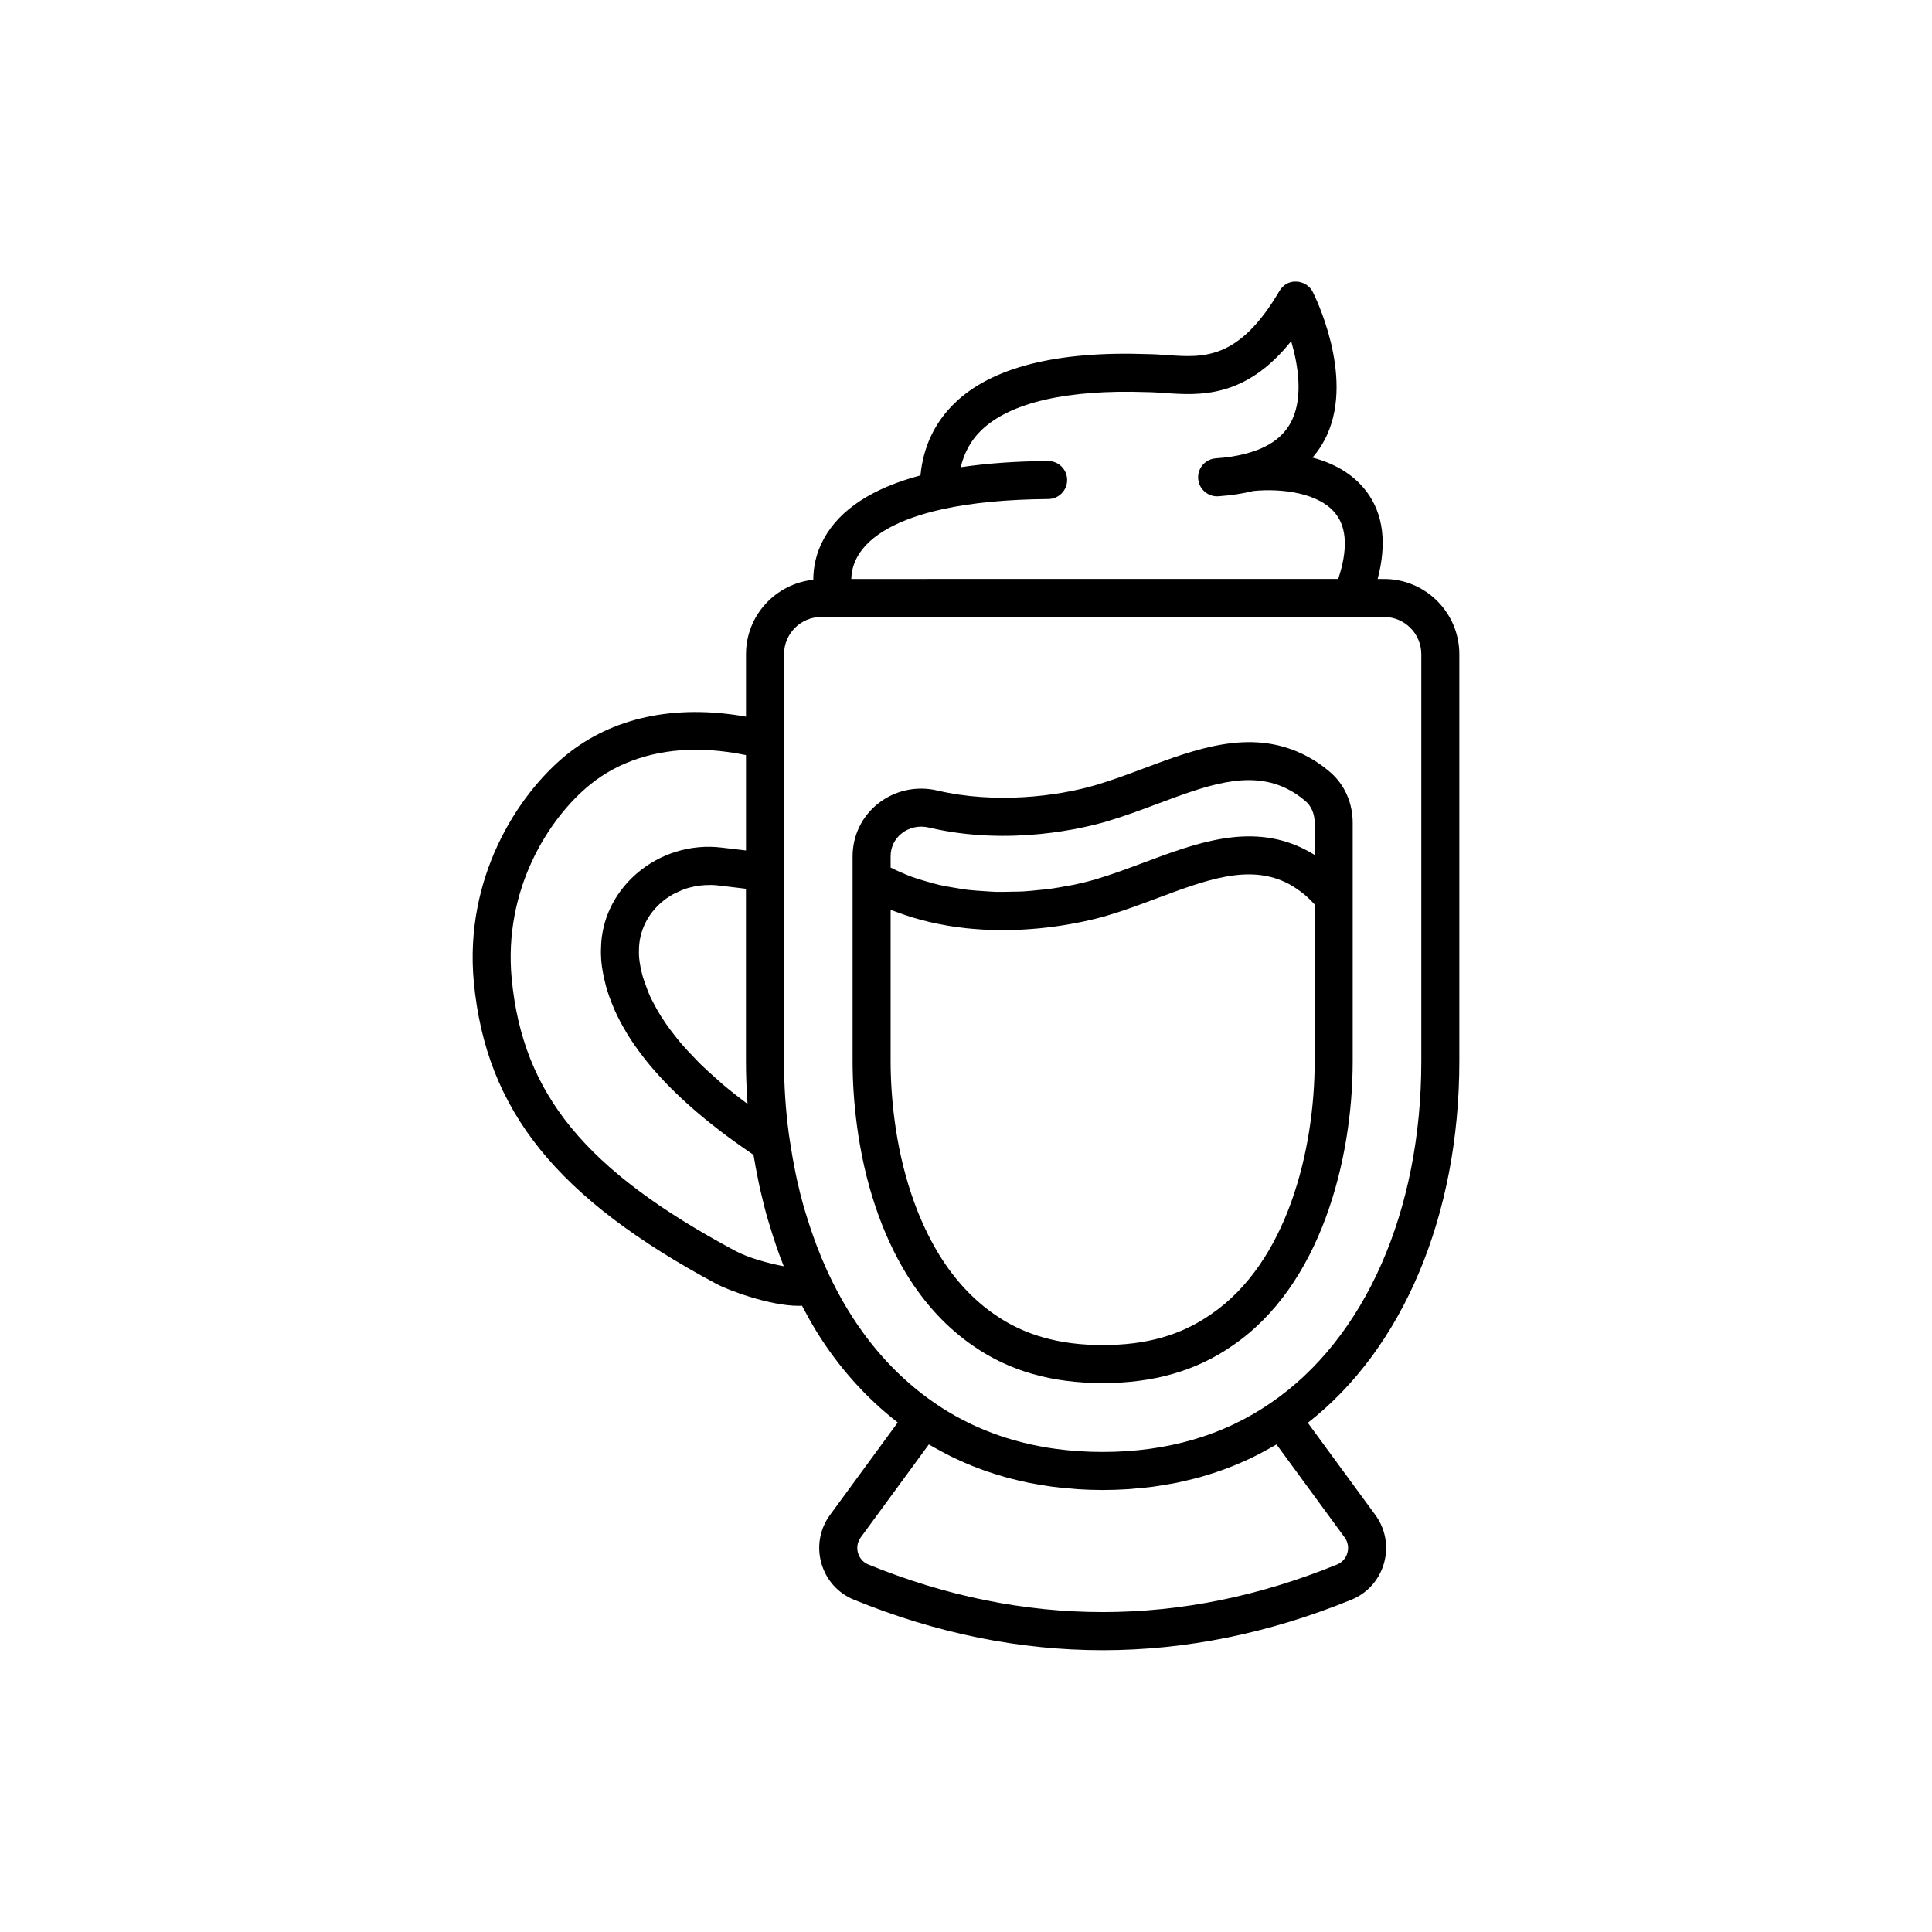
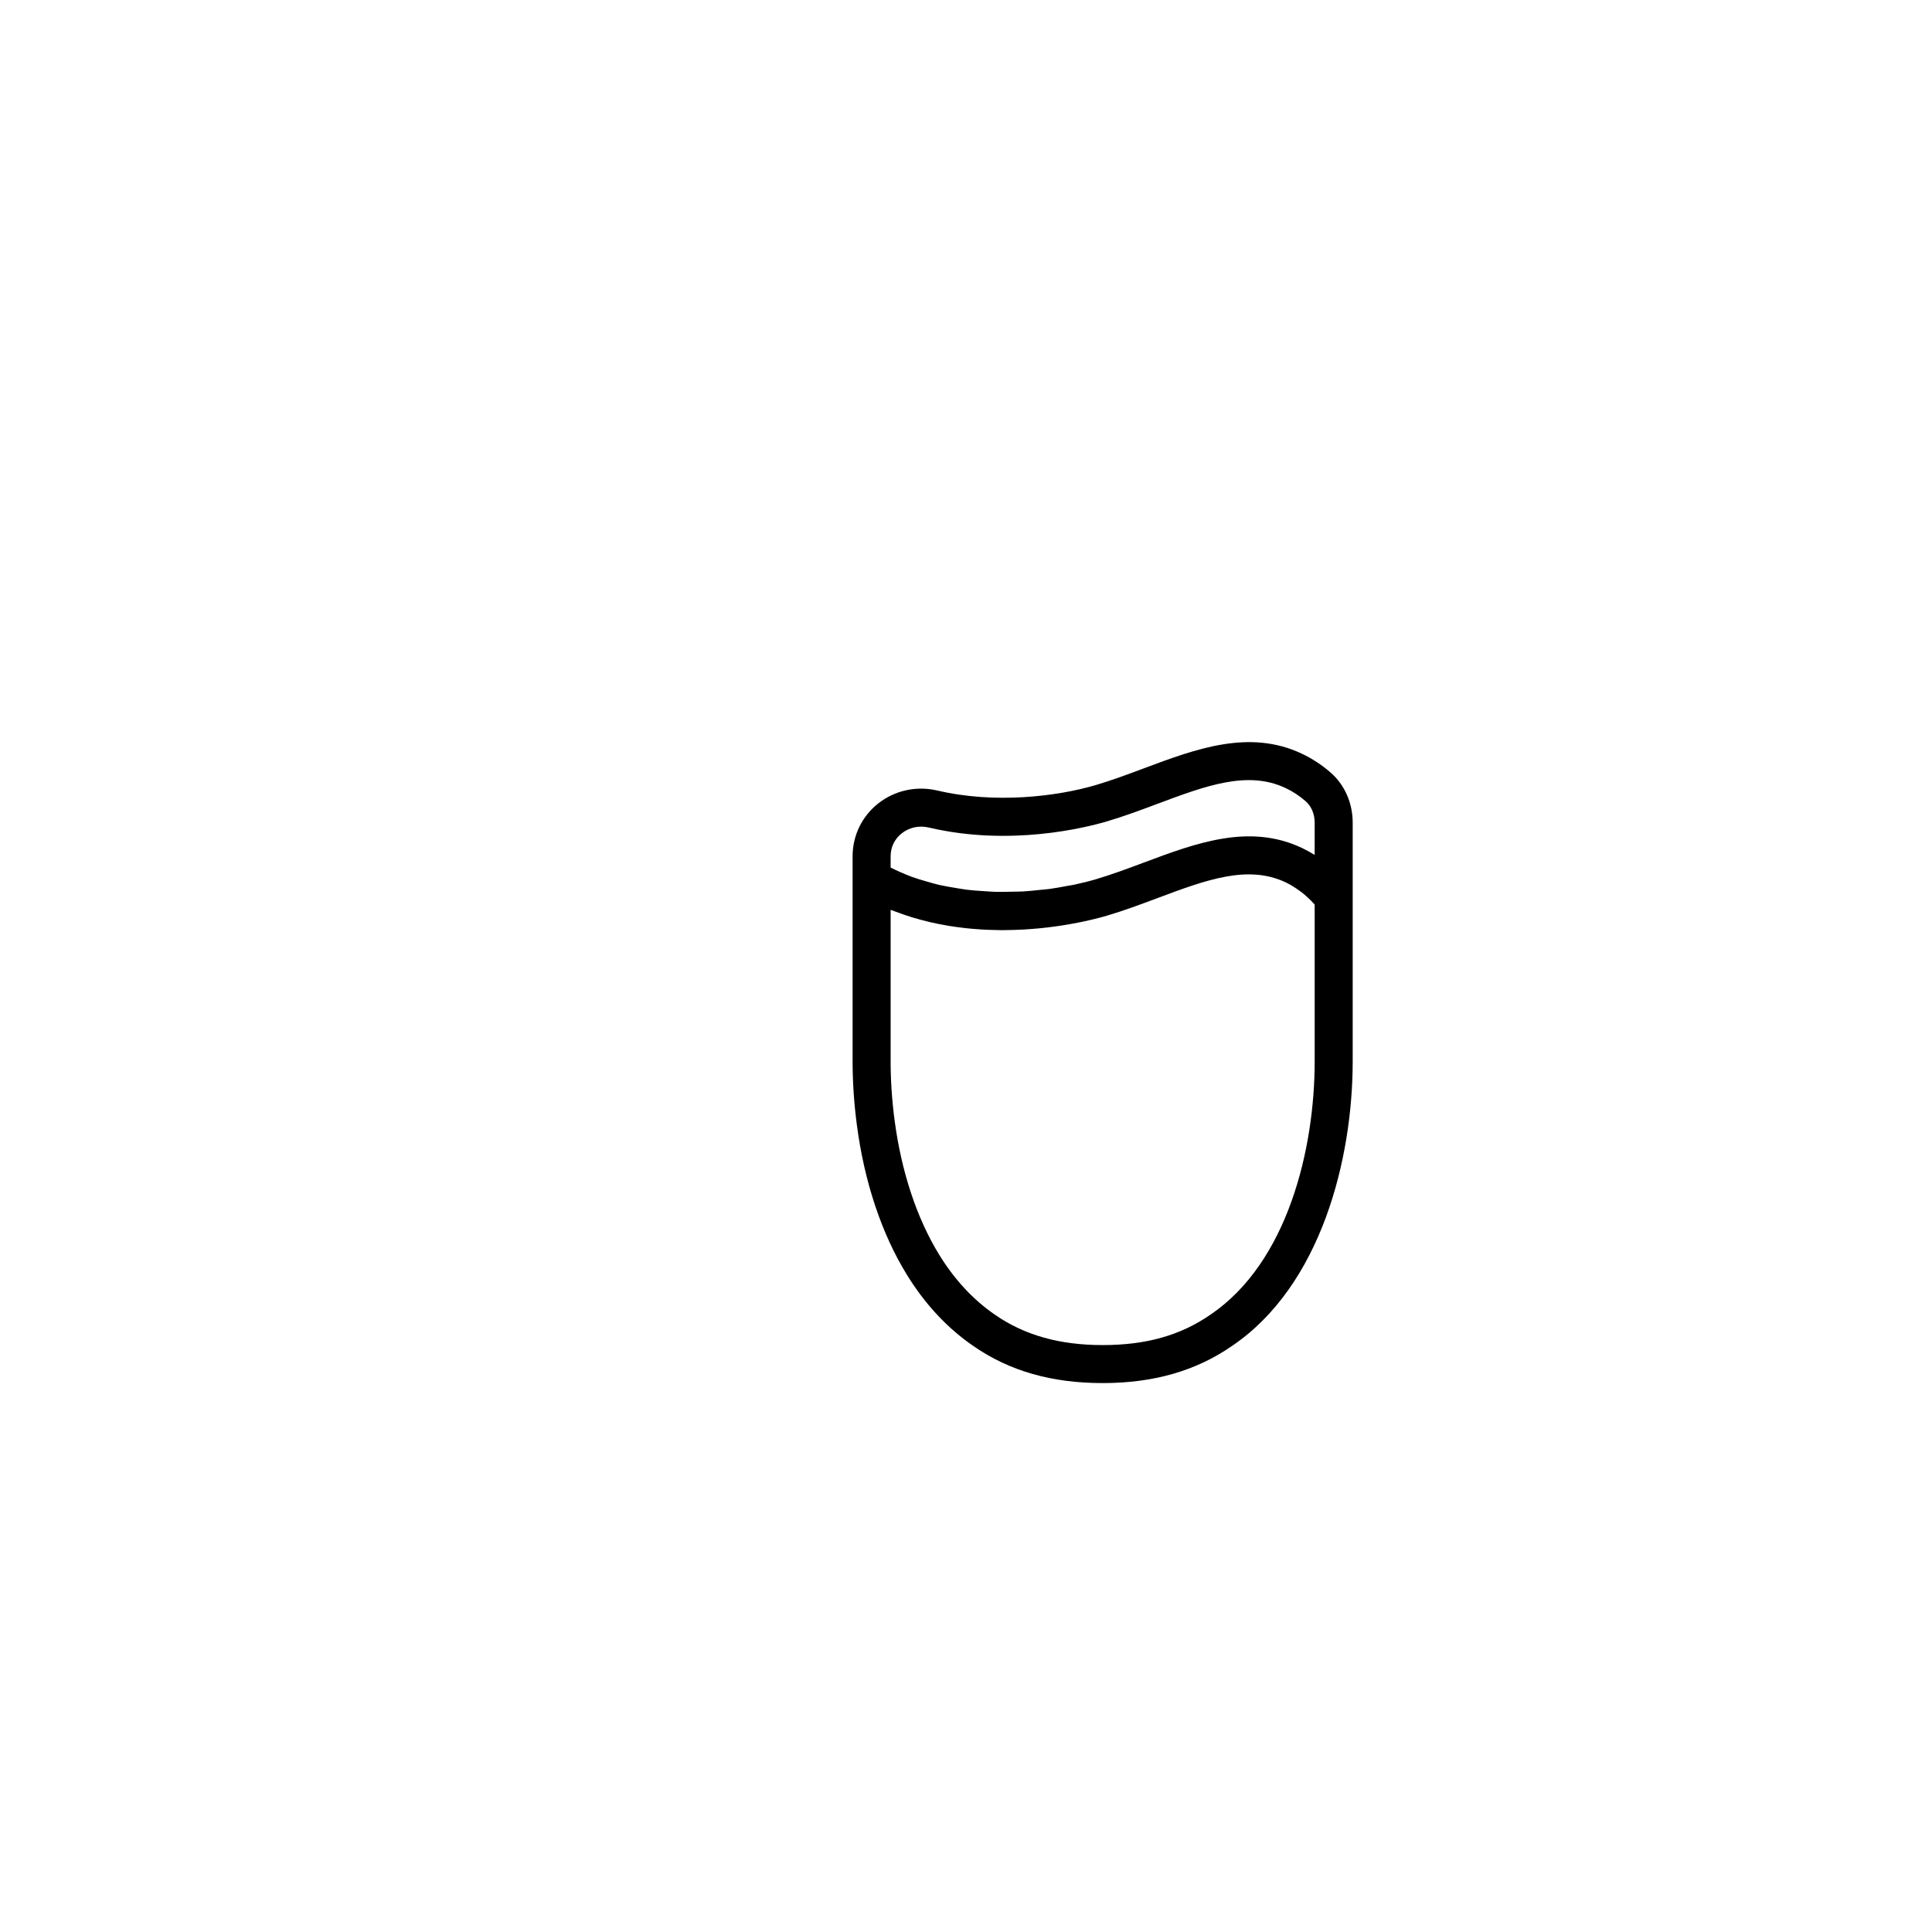
<svg xmlns="http://www.w3.org/2000/svg" fill="#000000" width="800px" height="800px" version="1.1" viewBox="144 144 512 512">
  <g>
-     <path d="m530.74 425.23v-107.84c0-11.008-8.934-19.957-19.922-19.957h-1.727c2.473-9.434 1.527-17.23-2.961-23.188-3.715-4.922-9.031-7.586-14.312-8.98 1.578-1.801 2.879-3.828 3.898-6.082 7.168-15.898-3.367-36.918-3.816-37.809-0.832-1.637-2.496-2.691-4.336-2.746-1.949-0.121-3.562 0.898-4.496 2.481-10.773 18.32-20.023 17.691-29.805 16.992-1.812-0.125-3.566-0.246-5.137-0.258-24.207-0.852-41.383 3.516-51.164 13.02-5.269 5.125-8.297 11.543-9.027 19.121-12.715 3.375-21.309 8.992-25.574 16.73-2.223 4.039-2.824 7.859-2.828 10.926-9.996 1.059-17.836 9.457-17.836 19.746v16.535c-18.922-3.371-35.414 0.238-47.641 10.152-12.914 10.504-27.078 32.57-24.488 60.199 3.254 34.062 21.93 57.258 64.461 80.066 2.582 1.391 13.766 5.719 21.648 5.719 0.301 0 0.57-0.031 0.859-0.043 1.176 2.262 2.398 4.477 3.699 6.598 5.961 9.719 13.285 17.828 21.676 24.367l-17.945 24.492c-2.711 3.699-3.547 8.363-2.297 12.789 1.246 4.418 4.387 7.945 8.621 9.672 21.875 8.926 43.902 13.387 65.93 13.387s44.055-4.461 65.93-13.387c4.227-1.727 7.371-5.25 8.621-9.664 1.25-4.43 0.414-9.094-2.297-12.797l-17.891-24.414c25.223-19.645 40.156-54.984 40.156-95.832zm-159.55-133.65c3.164-5.738 11.008-10.117 22.68-12.66 0.004 0 0.004-0.004 0.008-0.004 7.684-1.684 17.082-2.582 27.926-2.668 2.785-0.023 5.019-2.297 5-5.078-0.02-2.769-2.273-5-5.039-5h-0.039c-8.543 0.066-16.285 0.625-23.129 1.652 0.91-3.777 2.656-7.07 5.394-9.734 7.621-7.41 22.742-10.91 43.918-10.172 1.504 0.012 3.055 0.125 4.648 0.234 9.25 0.641 21.445 1.504 33.617-13.738 1.879 6.394 3.094 14.574 0.348 20.641-2.062 4.555-6.141 7.566-12.469 9.191-0.051 0.012-0.086 0.051-0.137 0.066-0.031 0.008-0.059-0.004-0.09 0.004-2.273 0.57-4.836 0.961-7.625 1.152-2.773 0.195-4.871 2.602-4.68 5.375 0.188 2.656 2.402 4.688 5.023 4.688 0.117 0 0.234-0.004 0.355-0.012 3.328-0.234 6.438-0.707 9.25-1.406 7.461-0.738 17.605 0.453 21.938 6.188 2.879 3.824 3.066 9.57 0.555 17.121l-129.04 0.012c0.039-1.629 0.402-3.699 1.59-5.852zm-35.59 139.84c-0.453-0.383-0.836-0.762-1.277-1.145-1.633-1.418-3.203-2.832-4.648-4.238-0.656-0.641-1.238-1.281-1.859-1.922-1.109-1.148-2.188-2.293-3.168-3.434-0.602-0.699-1.156-1.398-1.711-2.098-0.863-1.082-1.676-2.164-2.422-3.242-0.488-0.703-0.957-1.406-1.398-2.109-0.68-1.086-1.277-2.164-1.84-3.242-0.348-0.668-0.711-1.34-1.012-2.004-0.527-1.168-0.945-2.328-1.336-3.484-0.188-0.559-0.426-1.121-0.578-1.676-0.473-1.707-0.82-3.402-0.984-5.086-0.031-0.629-0.074-1.254-0.031-2.098 0.062-4.777 2.164-9.207 5.914-12.477 0.953-0.832 1.992-1.535 3.07-2.152 0.332-0.191 0.691-0.328 1.035-0.496 0.773-0.379 1.555-0.734 2.371-1.008 0.422-0.141 0.855-0.242 1.285-0.355 0.777-0.199 1.57-0.363 2.371-0.461 0.457-0.059 0.914-0.098 1.375-0.125 1.105-0.059 2.223-0.082 3.34 0.055 1.156 0.133 2.285 0.266 3.394 0.398 0.469 0.055 0.945 0.113 1.395 0.168 0.188 0.023 0.359 0.043 0.543 0.066 0.793 0.098 1.543 0.188 2.258 0.277v45.688c0 3.637 0.141 7.266 0.391 10.863 0.012 0.152 0.004 0.309 0.016 0.461-2.281-1.707-4.469-3.422-6.492-5.125zm16.102 48.145c-4.051-0.742-9.441-2.238-12.887-4.098-0.004 0-0.004-0.004-0.012-0.004-39.68-21.273-56.281-41.504-59.203-72.141-2.223-23.664 9.82-42.496 20.809-51.426 7.438-6.031 17.121-9.215 28.004-9.215 4.176 0 8.633 0.48 13.285 1.43v25.273c-0.254-0.031-0.539-0.066-0.801-0.098-0.535-0.066-1.082-0.133-1.648-0.199-0.297-0.035-0.582-0.07-0.887-0.105-1.008-0.121-2.031-0.242-3.07-0.359-8.156-1.008-16.434 1.527-22.66 6.957-5.934 5.172-9.254 12.254-9.352 19.707-0.059 0.992-0.016 1.988 0.059 3.324 0.203 2.098 0.594 4.195 1.148 6.293 0.02 0.074 0.031 0.152 0.051 0.227 0.551 2.039 1.285 4.078 2.168 6.117 0.059 0.133 0.105 0.266 0.164 0.402 0.883 1.992 1.945 3.984 3.144 5.977 0.105 0.18 0.199 0.355 0.312 0.535 1.207 1.957 2.582 3.91 4.094 5.863 0.164 0.211 0.312 0.426 0.48 0.637 1.52 1.922 3.203 3.844 5.016 5.762 0.227 0.238 0.441 0.48 0.672 0.719 1.832 1.898 3.82 3.797 5.938 5.688 0.285 0.254 0.559 0.508 0.848 0.762 2.141 1.879 4.438 3.758 6.863 5.633 0.34 0.266 0.676 0.527 1.023 0.793 2.453 1.863 5.059 3.727 7.789 5.582 0.223 0.148 0.406 0.301 0.629 0.453 0.059 0.367 0.141 0.723 0.203 1.09 0.25 1.5 0.531 2.981 0.824 4.457 0.215 1.086 0.426 2.176 0.66 3.246 0.254 1.137 0.539 2.254 0.816 3.375 0.324 1.312 0.641 2.633 1.004 3.926 0.211 0.75 0.449 1.477 0.672 2.215 1.141 3.82 2.391 7.578 3.844 11.203zm17.125 11.773c-2.062-3.356-3.949-6.922-5.66-10.66-0.945-2.07-1.824-4.195-2.656-6.352-0.352-0.914-0.684-1.848-1.016-2.777-0.602-1.688-1.164-3.398-1.695-5.133-0.254-0.828-0.527-1.645-0.766-2.484-0.695-2.457-1.32-4.961-1.879-7.5-0.156-0.703-0.289-1.418-0.434-2.129-0.477-2.359-0.91-4.746-1.266-7.172-0.133-0.887-0.293-1.758-0.406-2.652-0.848-6.281-1.273-12.762-1.273-19.254v-107.84c0-5.449 4.418-9.883 9.844-9.883h149.2c5.426 0 9.844 4.434 9.844 9.883v107.84c0 39.73-14.934 73.598-39.977 90.613-12.477 8.59-27.438 12.945-44.473 12.945-4.258 0-8.387-0.273-12.379-0.812-11.98-1.629-22.742-5.688-32.113-12.137-9.004-6.172-16.707-14.414-22.898-24.5zm132.25 64.188c-0.398 1.41-1.391 2.531-2.731 3.078-41.215 16.816-83.016 16.82-124.24 0-1.34-0.547-2.332-1.672-2.731-3.078-0.402-1.422-0.137-2.914 0.727-4.098l18.047-24.633c0.238 0.145 0.492 0.266 0.734 0.406 0.711 0.418 1.438 0.801 2.16 1.195 1.074 0.59 2.152 1.168 3.254 1.703 0.777 0.379 1.57 0.738 2.359 1.094 1.086 0.488 2.18 0.961 3.289 1.402 0.824 0.328 1.656 0.641 2.492 0.941 1.121 0.406 2.254 0.785 3.398 1.141 0.852 0.266 1.703 0.527 2.566 0.77 1.176 0.328 2.371 0.621 3.574 0.902 0.859 0.199 1.715 0.406 2.59 0.586 1.27 0.258 2.559 0.465 3.852 0.672 0.836 0.133 1.66 0.281 2.504 0.391 1.441 0.188 2.91 0.32 4.383 0.445 0.727 0.062 1.438 0.152 2.172 0.199 2.215 0.141 4.461 0.223 6.742 0.223s4.527-0.082 6.742-0.223c0.734-0.047 1.453-0.137 2.18-0.199 1.469-0.125 2.934-0.254 4.371-0.445 0.855-0.109 1.688-0.262 2.531-0.398 1.281-0.203 2.562-0.41 3.816-0.664 0.887-0.18 1.754-0.391 2.629-0.594 1.184-0.277 2.363-0.566 3.523-0.887 0.883-0.246 1.754-0.512 2.621-0.785 1.121-0.352 2.234-0.723 3.332-1.117 0.859-0.309 1.715-0.633 2.559-0.969 1.078-0.43 2.137-0.887 3.191-1.359 0.824-0.371 1.648-0.738 2.457-1.137 1.062-0.52 2.102-1.078 3.137-1.645 0.758-0.414 1.52-0.816 2.266-1.254 0.234-0.137 0.48-0.254 0.715-0.395l18.051 24.633c0.871 1.18 1.137 2.676 0.734 4.098z" />
    <path d="m402.03 500.76c9.504 6.574 20.688 9.77 34.188 9.77 13.496 0 24.723-3.227 34.281-9.84 23.582-15.973 31.98-49.457 31.98-75.465v-63.203c0-5.219-2.141-10.062-5.859-13.293-2.328-2.023-4.875-3.691-7.562-4.965-13.922-6.621-28.129-1.305-41.875 3.836-4.172 1.559-8.48 3.172-12.723 4.43-10.344 3.059-26.801 5.051-42.012 1.473-5.574-1.312-11.316-0.055-15.75 3.453-4.289 3.398-6.75 8.496-6.75 13.988v54.285c0 5.516 0.379 11.203 1.133 16.898 1.977 15.09 6.555 28.805 13.23 39.66 4.832 7.856 10.801 14.246 17.719 18.973zm-19.07-135.91c1.996-1.582 4.602-2.152 7.188-1.543 21.539 5.066 41.551 0.035 47.168-1.621 4.586-1.355 9.066-3.031 13.402-4.656 12.855-4.809 23.957-8.953 34.016-4.168 1.871 0.883 3.641 2.051 5.277 3.473 1.52 1.32 2.391 3.391 2.391 5.684v8.547c-1.082-0.676-2.195-1.285-3.344-1.832-13.914-6.621-28.129-1.309-41.879 3.836-4.168 1.559-8.48 3.172-12.719 4.43-1.828 0.539-3.797 1.031-5.867 1.469-0.645 0.137-1.355 0.23-2.019 0.355-1.469 0.273-2.934 0.551-4.484 0.762-0.836 0.113-1.723 0.168-2.582 0.258-1.449 0.152-2.898 0.316-4.394 0.398-0.953 0.055-1.934 0.043-2.902 0.066-1.457 0.035-2.906 0.078-4.387 0.039-1.027-0.027-2.062-0.125-3.098-0.188-1.445-0.09-2.894-0.18-4.344-0.352-1.07-0.129-2.133-0.328-3.203-0.504-1.414-0.23-2.824-0.465-4.227-0.781-1.086-0.246-2.156-0.57-3.231-0.875-1.352-0.383-2.699-0.777-4.023-1.254-1.078-0.387-2.125-0.852-3.18-1.305-0.844-0.363-1.668-0.766-2.492-1.172v-2.988c0-2.418 1.043-4.582 2.934-6.078zm-1.891 75.961c-0.695-5.266-1.043-10.508-1.043-15.586v-40.105c0.328 0.133 0.656 0.23 0.984 0.355 0.762 0.293 1.523 0.562 2.285 0.828 0.824 0.285 1.645 0.562 2.469 0.812 0.742 0.227 1.484 0.434 2.227 0.633 0.844 0.227 1.688 0.445 2.527 0.641 0.719 0.168 1.434 0.316 2.152 0.461 0.859 0.172 1.719 0.336 2.57 0.48 0.691 0.117 1.375 0.215 2.062 0.312 0.871 0.121 1.734 0.234 2.594 0.328 0.656 0.07 1.305 0.133 1.957 0.188 0.871 0.074 1.734 0.141 2.59 0.188 0.625 0.035 1.238 0.062 1.855 0.082 0.859 0.031 1.711 0.051 2.555 0.059 0.25 0 0.516 0.02 0.766 0.02 0.277 0 0.535-0.02 0.809-0.02 1.145-0.012 2.266-0.035 3.367-0.086 0.422-0.02 0.844-0.031 1.262-0.055 1.242-0.07 2.445-0.156 3.617-0.266 0.223-0.02 0.453-0.035 0.672-0.055 2.852-0.277 5.465-0.645 7.797-1.047 0.227-0.039 0.426-0.078 0.648-0.117 0.906-0.164 1.762-0.324 2.566-0.488 0.262-0.055 0.504-0.105 0.758-0.16 0.727-0.156 1.402-0.305 2.031-0.453 0.215-0.051 0.418-0.098 0.621-0.148 0.637-0.156 1.199-0.297 1.711-0.434 0.113-0.031 0.238-0.062 0.348-0.09 0.586-0.16 1.102-0.305 1.488-0.418 4.582-1.355 9.062-3.031 13.398-4.656 12.855-4.805 23.949-8.961 34.027-4.168 1.285 0.609 2.5 1.383 3.676 2.242 0.191 0.137 0.387 0.266 0.57 0.41 1.105 0.859 2.148 1.836 3.141 2.914 0.094 0.102 0.188 0.211 0.277 0.316v41.5c0 23.426-7.238 53.359-27.59 67.152-7.969 5.512-17.059 8.078-28.594 8.078-11.387 0-20.695-2.609-28.477-7.996-5.766-3.938-10.762-9.305-14.848-15.949-5.938-9.664-10.027-22.008-11.828-35.703z" />
  </g>
</svg>